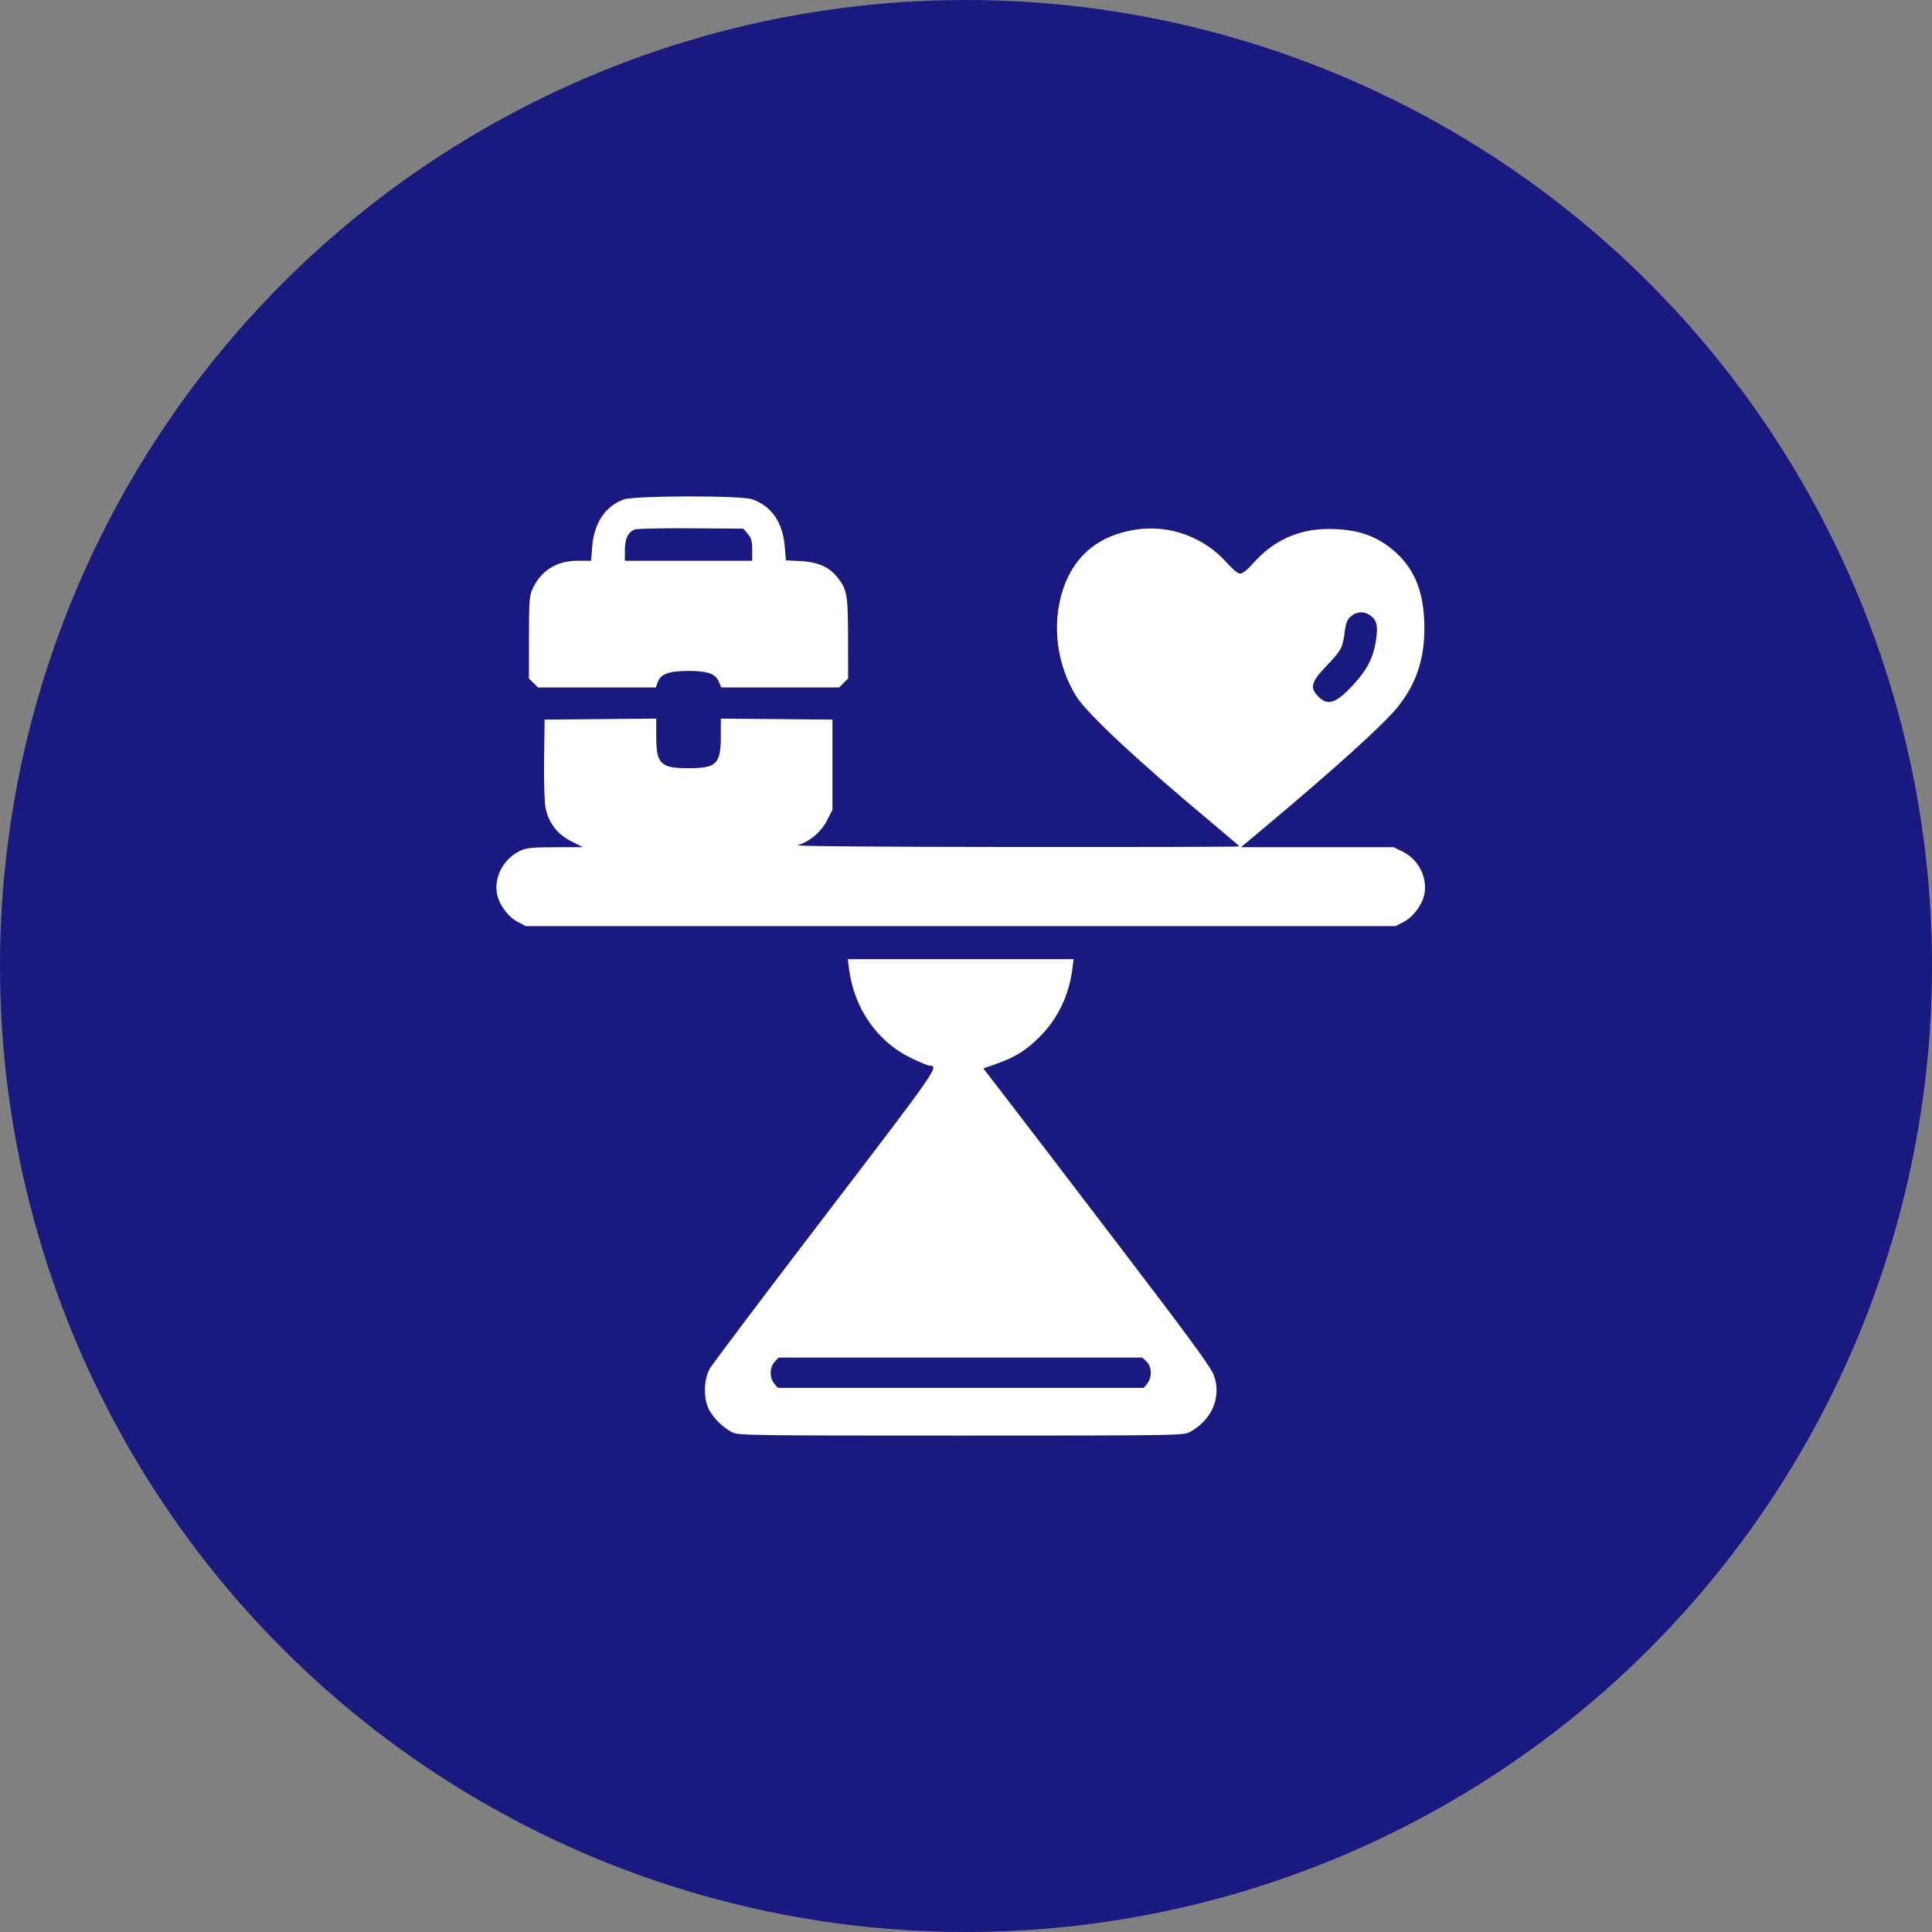
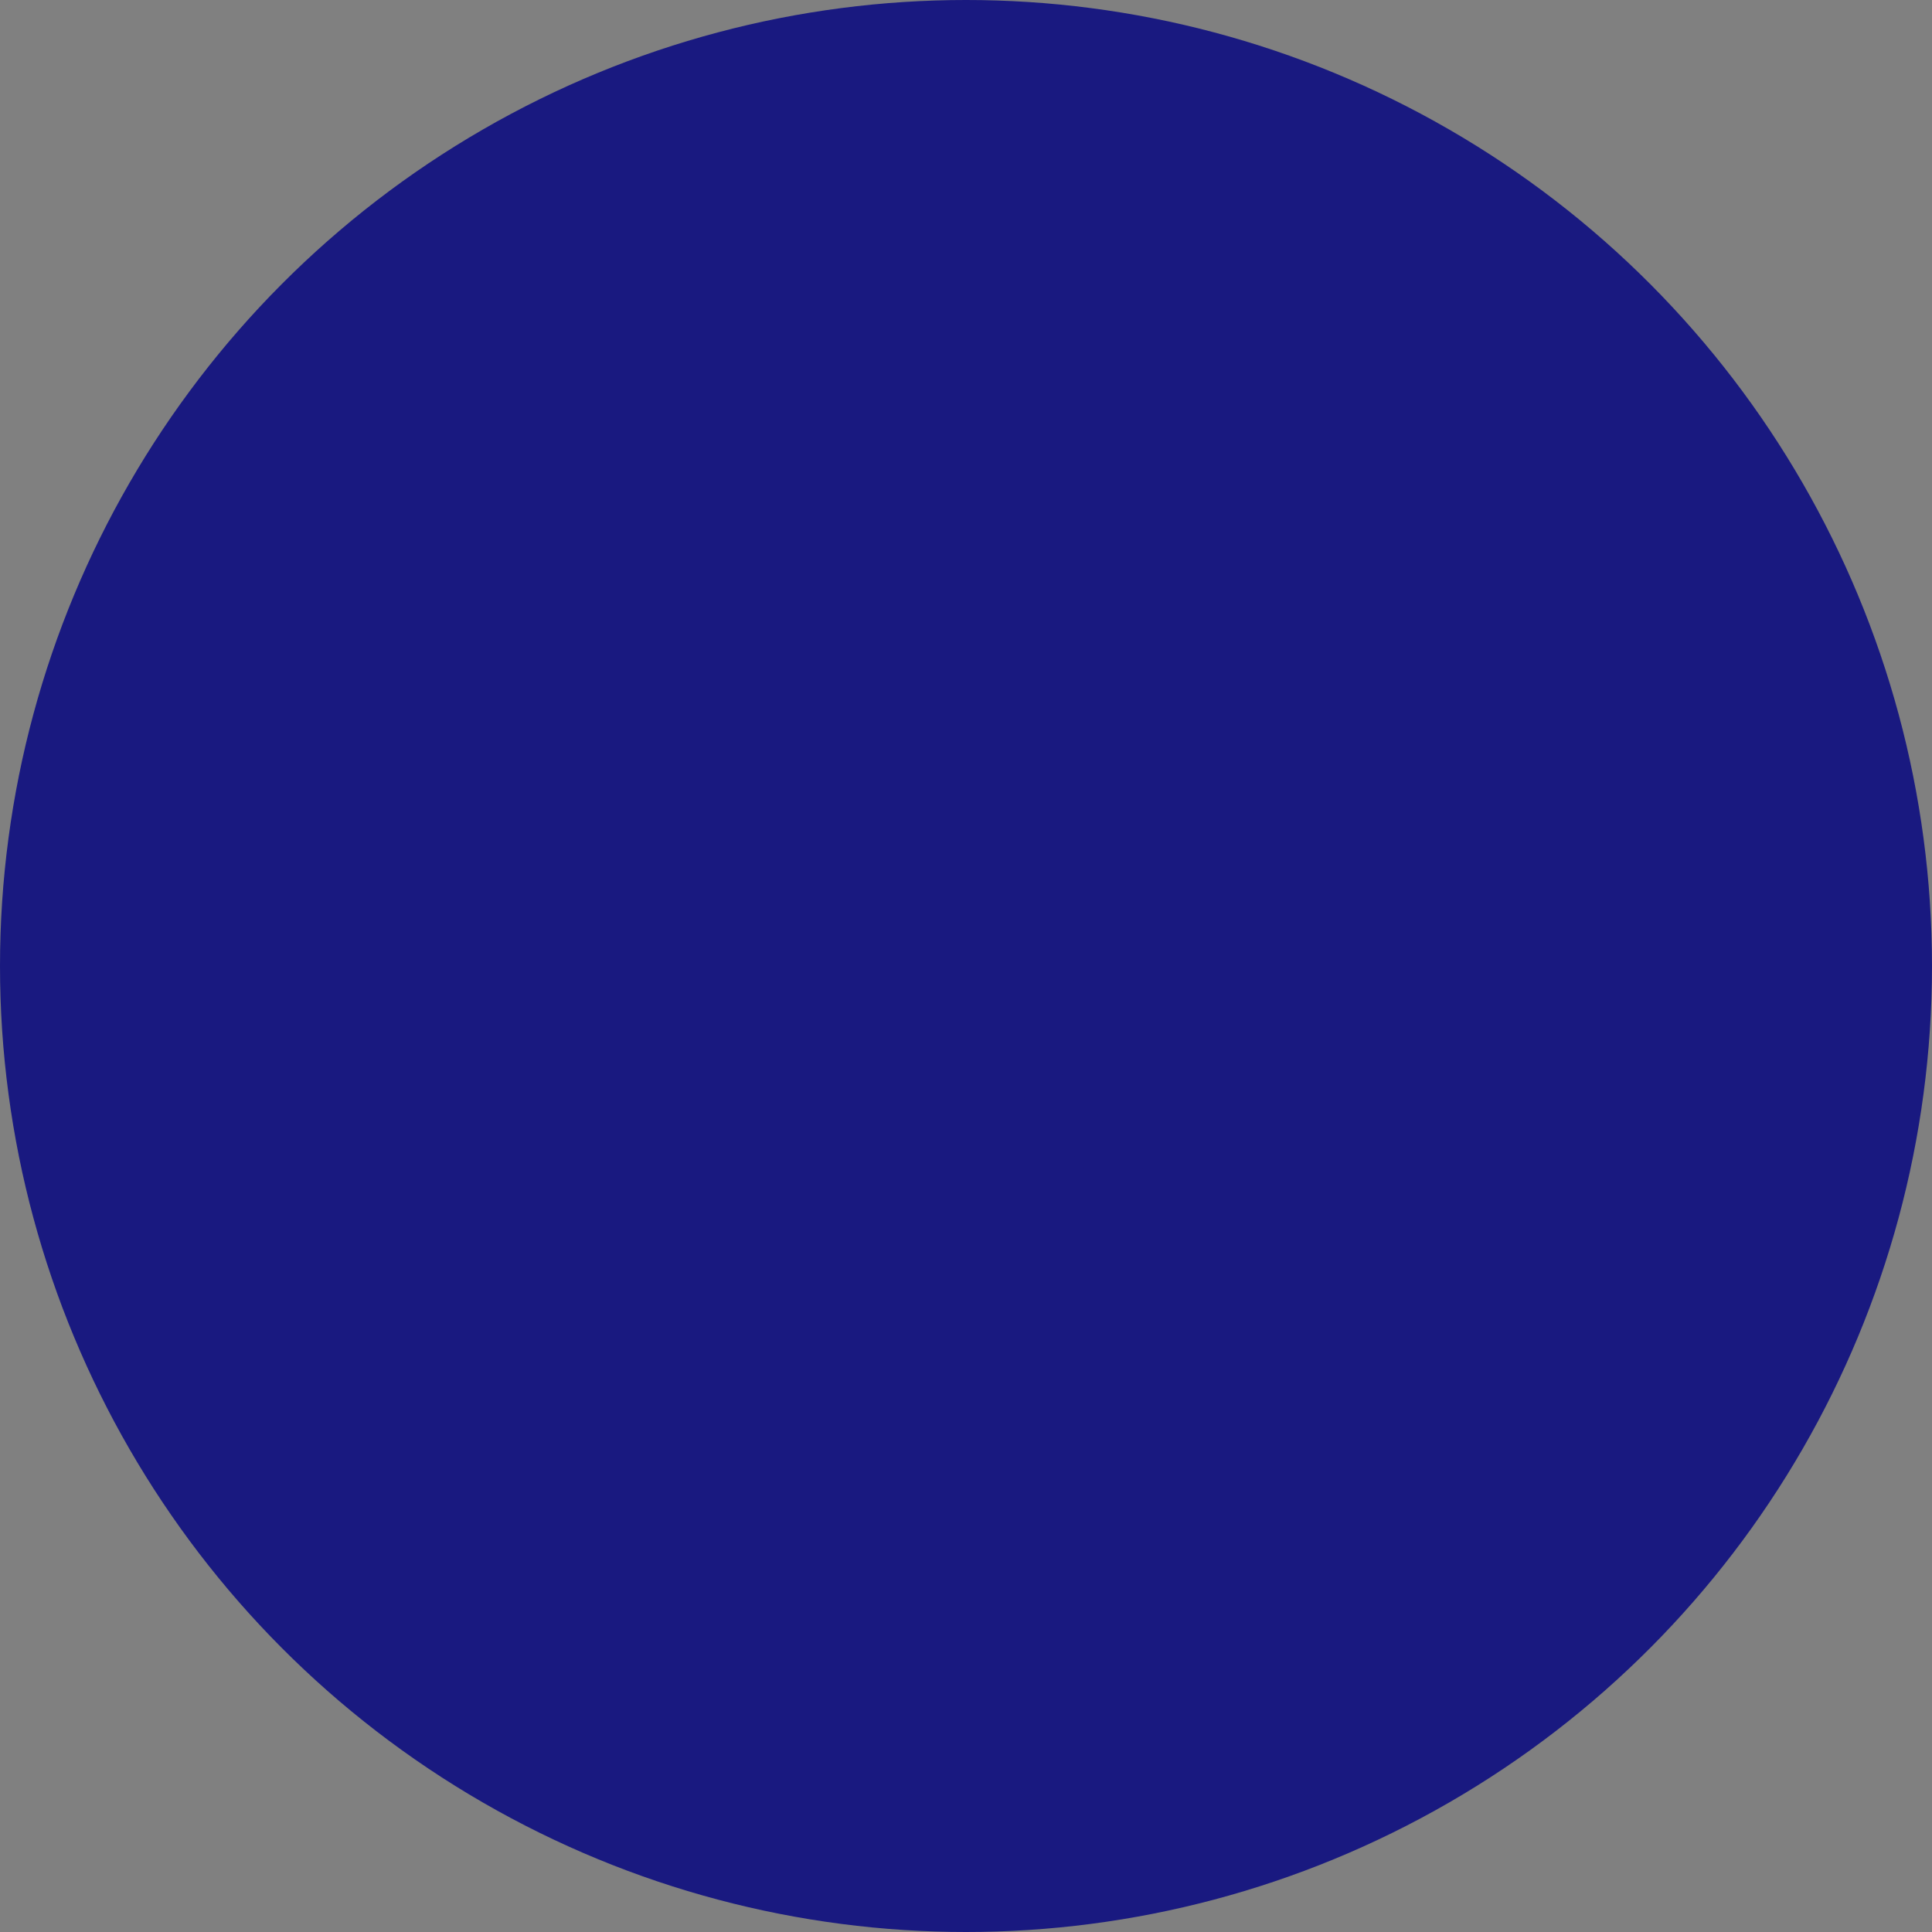
<svg xmlns="http://www.w3.org/2000/svg" width="144" height="144" viewBox="0 0 144 144" fill="none">
  <rect x="0" y="0" width="144" height="144" fill="#808080" stroke="none" />
  <circle cx="72" cy="72" r="72" fill="#191980" />
  <path d="M84.559 70.934C84.365 72.739 83.664 74.197 82.456 75.307C81.248 76.418 79.437 77.153 77.021 77.514L86.038 88.093H81.665L72.669 77.577L73.086 74.537H75.001C75.682 74.537 76.279 74.509 76.792 74.453C77.306 74.398 77.75 74.322 78.125 74.224C78.514 74.113 78.847 73.981 79.124 73.829C79.402 73.662 79.659 73.475 79.895 73.266C80.506 72.683 80.901 71.906 81.082 70.934H72.669V67.894H81.04C80.929 67.353 80.749 66.894 80.499 66.52C80.263 66.131 79.95 65.784 79.562 65.479C79.173 65.173 78.659 64.951 78.021 64.812C77.396 64.673 76.556 64.604 75.501 64.604H72.669V61.564H90.661V64.604H82.664C83.15 64.951 83.553 65.409 83.872 65.978C84.192 66.547 84.414 67.186 84.538 67.894H90.661V70.934H84.559Z" fill="#191980" />
-   <path fill-rule="evenodd" clip-rule="evenodd" d="M46.5 37.226C45.123 37.712 44.273 38.983 44.138 40.758L44.059 41.797H43.074C41.478 41.797 40.319 42.522 39.679 43.918C39.461 44.395 39.428 44.859 39.425 47.516L39.422 50.567L39.76 50.903L40.097 51.239H44.491H48.885L49.031 50.824C49.237 50.236 49.877 50.007 51.319 50.007C52.741 50.007 53.334 50.218 53.581 50.812L53.759 51.239H58.15H62.541L62.878 50.903L63.216 50.567L63.21 47.585C63.203 44.376 63.136 43.967 62.471 43.1C61.842 42.279 61.002 41.892 59.706 41.824L58.577 41.765L58.489 40.721C58.336 38.921 57.504 37.718 56.059 37.212C55.233 36.921 47.328 36.933 46.5 37.226ZM55.732 39.786C56.002 40.099 56.064 40.321 56.064 40.984V41.797H51.319H46.574V41.007C46.574 40.155 46.803 39.676 47.311 39.467C47.473 39.4 49.359 39.358 51.503 39.374L55.401 39.403L55.732 39.786ZM84.654 39.474C81.905 39.901 80.09 41.384 79.242 43.895C78.368 46.486 78.748 49.558 80.235 51.923C81.042 53.206 84.913 56.814 90.346 61.346C91.461 62.276 92.374 63.061 92.374 63.09C92.374 63.12 84.869 63.138 75.697 63.131C65.451 63.124 59.187 63.071 59.452 62.995C60.338 62.739 61.194 62.022 61.631 61.17L62.047 60.359V56.996V53.634L57.886 53.597L53.726 53.561V54.87C53.726 56.943 53.408 57.258 51.319 57.258C49.23 57.258 48.912 56.943 48.912 54.87V53.561L44.752 53.597L40.591 53.634L40.554 56.575C40.532 58.32 40.578 59.807 40.666 60.233C40.898 61.344 41.532 62.167 42.563 62.696L43.435 63.144L41.394 63.147C39.715 63.149 39.256 63.194 38.803 63.4C37.589 63.952 36.84 65.278 37.029 66.54C37.153 67.36 37.845 68.327 38.584 68.712L39.19 69.028H71.606H104.021L104.627 68.712C105.355 68.333 106.05 67.374 106.179 66.57C106.377 65.341 105.704 64.052 104.572 63.49L103.873 63.144H98.185H92.497L94.326 61.613C99.266 57.48 102.997 54.115 104.08 52.813C105.517 51.085 106.174 49.191 106.166 46.792C106.158 44.263 105.508 42.532 104.07 41.21C102.694 39.945 101.189 39.418 98.975 39.428C96.774 39.437 94.908 40.288 93.434 41.953C93.002 42.442 92.615 42.755 92.442 42.755C92.27 42.755 91.883 42.442 91.45 41.953C89.749 40.031 87.157 39.085 84.654 39.474ZM102.174 45.9C102.638 46.264 102.722 46.683 102.549 47.784C102.354 49.026 101.891 49.926 100.883 51.02C99.595 52.419 98.981 52.634 98.277 51.934C97.61 51.27 97.711 50.85 98.818 49.686C99.974 48.471 100.079 48.282 100.22 47.148C100.31 46.424 100.403 46.185 100.693 45.937C101.138 45.556 101.716 45.542 102.174 45.9ZM63.281 72.209C63.654 75.16 65.389 77.649 67.923 78.87C68.56 79.176 69.17 79.428 69.278 79.429C70.026 79.438 69.903 79.615 61.558 90.531C56.993 96.504 53.1 101.667 52.907 102.005C52.44 102.826 52.417 104.261 52.858 105.084C53.203 105.727 53.876 106.388 54.551 106.745C55.013 106.99 55.706 107 71.606 107C87.505 107 88.198 106.99 88.66 106.745C90.306 105.874 91.047 104.18 90.494 102.552C90.291 101.952 88.859 99.991 83.505 92.973C79.802 88.119 75.989 83.132 75.032 81.89L73.291 79.633L74.275 79.287C75.681 78.793 76.499 78.279 77.52 77.25C78.852 75.907 79.682 74.171 79.93 72.209L80.021 71.491H71.606H63.19L63.281 72.209ZM85.454 101.482C85.856 101.858 85.883 102.659 85.509 103.119L85.246 103.442H71.606H57.965L57.702 103.119C57.342 102.677 57.36 101.902 57.738 101.501L58.038 101.184H71.586H85.135L85.454 101.482Z" fill="white" />
</svg>